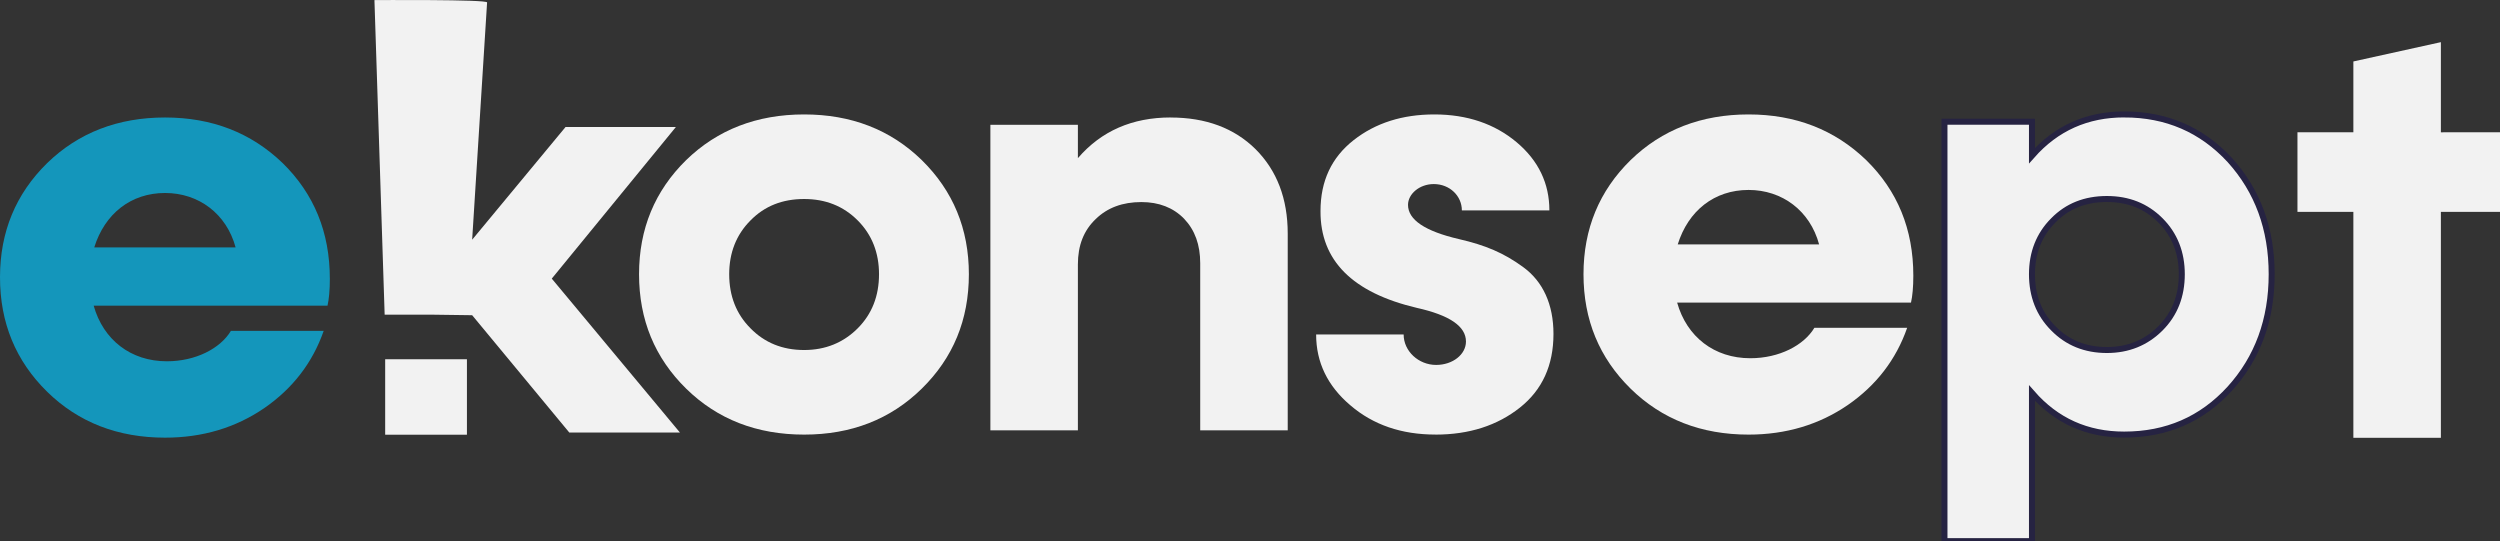
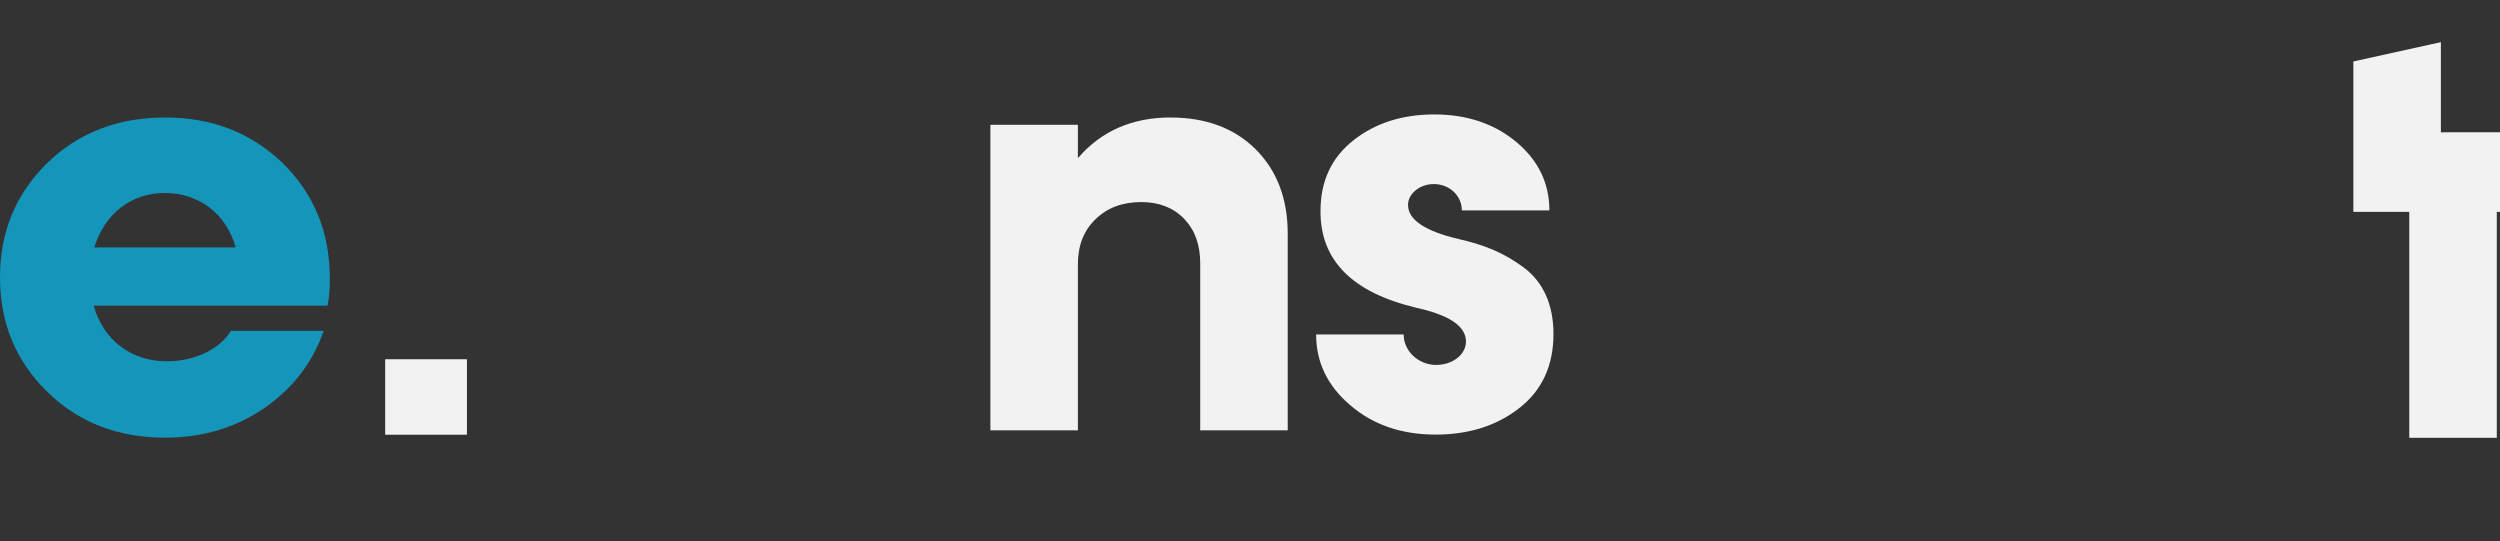
<svg xmlns="http://www.w3.org/2000/svg" xmlns:ns1="http://www.inkscape.org/namespaces/inkscape" xmlns:ns2="http://sodipodi.sourceforge.net/DTD/sodipodi-0.dtd" width="125.073mm" height="27.072mm" viewBox="0 0 125.073 27.072" version="1.1" id="svg5" ns1:version="1.2.2 (732a01da63, 2022-12-09)" ns2:docname="ekonsept-ny-2023-neg4.svg" ns1:export-filename="F:\Ekonsept\Intranett - Documents\Images\nylogo\ekonsept-ny-2023-alt.png" ns1:export-xdpi="96" ns1:export-ydpi="96">
  <rect x="0" y="0" width="125.073" height="27.072" fill="#333333" stroke="none" />
  <ns2:namedview id="namedview7" pagecolor="#505050" bordercolor="#ffffff" borderopacity="1" ns1:showpageshadow="0" ns1:pageopacity="0" ns1:pagecheckerboard="1" ns1:deskcolor="#505050" ns1:document-units="mm" showgrid="false" showguides="true" ns1:zoom="2" ns1:cx="242.75" ns1:cy="-30.25" ns1:window-width="1920" ns1:window-height="1111" ns1:window-x="-9" ns1:window-y="-9" ns1:window-maximized="1" ns1:current-layer="text236" ns1:pageshadow="0">
    <ns2:guide position="109.75,5.196" orientation="0,-1" id="guide1171" ns1:locked="false" />
  </ns2:namedview>
  <defs id="defs2" />
  <g ns1:label="Layer 1" ns1:groupmode="layer" id="layer1" transform="translate(-40.417,-114.275)">
    <g aria-label="e!konsept" id="text236" style="font-weight:bold;font-size:29.986px;font-family:Konnect;-inkscape-font-specification:'Konnect Bold';fill:#ffffff;stroke:#ef2102;stroke-width:0">
      <path d="m 56.918,128.22 c 0,-2.328 -0.791,-4.246 -2.357,-5.783 -1.581,-1.523 -3.543,-2.284 -5.886,-2.284 -2.357,0 -4.334,0.761 -5.901,2.284 -1.567,1.537 -2.357,3.441 -2.357,5.71 0,2.284 0.791,4.187 2.357,5.725 1.567,1.537 3.543,2.299 5.901,2.299 1.874,0 3.529,-0.498 4.964,-1.479 1.42,-0.981 2.416,-2.269 2.972,-3.865 h -4.641 c -0.527,0.878 -1.757,1.523 -3.207,1.523 -1.801,0 -3.177,-1.069 -3.66,-2.782 h 11.699 c 0.073,-0.322 0.117,-0.776 0.117,-1.347 z m -8.243,-4.29 c 1.684,0 3.075,1.04 3.529,2.723 h -7.072 c 0.527,-1.684 1.83,-2.723 3.543,-2.723 z" style="fill:#1496bb;fill-opacity:1;stroke:#f2f2f2;stroke-opacity:1;stroke-width:0;stroke-miterlimit:4;stroke-dasharray:none" id="path1052" />
      <g id="g1169" style="fill:#f2f2f2;fill-opacity:1;stroke-width:0;stroke-dasharray:none;stroke:#262342;stroke-opacity:1">
-         <path d="m 68.022,128.214 6.208,-7.584 h -5.52 l -4.671,5.637 0.747,-11.869 c 0.039,-0.157 -5.636,-0.118 -5.636,-0.118 l 0.511,15.737 h 2.333 l 2.045,0.028 4.861,5.871 h 5.535 z" style="fill:#f2f2f2;fill-opacity:1;stroke-width:0;stroke-dasharray:none;stroke:#262342;stroke-opacity:1" id="path1056" ns2:nodetypes="cccccccccccc" />
        <rect style="fill:#f2f2f2;fill-opacity:1;stroke:#262342;stroke-width:0;stroke-dasharray:none;stroke-opacity:1" id="rect5804" width="4.09" height="3.775" x="59.687" y="132.248" ry="0" />
      </g>
-       <path d="m 86.532,133.719 c 1.567,-1.537 2.357,-3.441 2.357,-5.725 0,-2.269 -0.791,-4.173 -2.357,-5.71 C 84.966,120.761 83.004,120 80.646,120 c -2.357,0 -4.334,0.761 -5.901,2.284 -1.567,1.537 -2.357,3.441 -2.357,5.71 0,2.284 0.791,4.187 2.357,5.725 1.567,1.537 3.543,2.299 5.901,2.299 2.357,0 4.319,-0.761 5.886,-2.299 z m -8.565,-3.016 c -0.717,-0.717 -1.069,-1.625 -1.069,-2.709 0,-1.069 0.351,-1.977 1.069,-2.694 0.703,-0.717 1.596,-1.069 2.679,-1.069 1.069,0 1.962,0.351 2.679,1.069 0.717,0.717 1.069,1.625 1.069,2.694 0,1.083 -0.351,1.991 -1.069,2.709 -0.717,0.717 -1.611,1.083 -2.679,1.083 -1.083,0 -1.977,-0.366 -2.679,-1.083 z" style="fill:#f2f2f2;fill-opacity:1;stroke-width:0;stroke-dasharray:none;stroke:#262342;stroke-opacity:1" id="path1058" />
      <path d="m 98.984,120.152 c -1.918,0 -3.47,0.674 -4.641,2.035 v -1.669 h -4.378 v 15.286 h 4.378 v -8.302 c 0,-0.952 0.293,-1.698 0.893,-2.269 0.586,-0.571 1.347,-0.849 2.284,-0.849 0.878,0 1.596,0.278 2.138,0.835 0.542,0.571 0.805,1.303 0.805,2.226 v 8.36 h 4.378 v -9.839 c 0,-1.757 -0.542,-3.163 -1.611,-4.231 -1.069,-1.054 -2.489,-1.581 -4.246,-1.581 z" style="fill:#f2f2f2;fill-opacity:1;stroke-width:0;stroke-dasharray:none;stroke:#262342;stroke-opacity:1" id="path1060" />
      <path d="m 112.235,136.018 c 1.684,0 3.089,-0.454 4.217,-1.347 1.127,-0.893 1.684,-2.123 1.684,-3.69 0,-1.479 -0.527,-2.621 -1.508,-3.338 -0.981,-0.717 -1.889,-1.098 -3.221,-1.406 -1.698,-0.395 -2.548,-0.966 -2.548,-1.713 0,-0.542 0.571,-1.04 1.288,-1.04 0.805,0 1.406,0.6 1.406,1.318 h 4.378 c 0,-1.347 -0.542,-2.489 -1.64,-3.412 C 115.193,120.469 113.816,120 112.177,120 c -1.596,0 -2.943,0.425 -4.041,1.288 -1.098,0.864 -1.655,2.035 -1.655,3.543 -0.015,2.474 1.596,4.085 4.817,4.846 1.64,0.366 2.46,0.922 2.46,1.684 0,0.644 -0.659,1.171 -1.493,1.171 -0.878,0 -1.625,-0.688 -1.625,-1.523 h -4.378 c 0,1.391 0.571,2.577 1.713,3.543 1.142,0.981 2.562,1.464 4.261,1.464 z" style="fill:#f2f2f2;fill-opacity:1;stroke-width:0;stroke-dasharray:none;stroke:#262342;stroke-opacity:1" id="path1062" />
-       <path d="m 136.139,128.068 c 0,-2.328 -0.791,-4.246 -2.357,-5.783 C 132.2,120.761 130.239,120 127.896,120 c -2.357,0 -4.334,0.761 -5.901,2.284 -1.567,1.537 -2.357,3.441 -2.357,5.71 0,2.284 0.791,4.187 2.357,5.725 1.567,1.537 3.543,2.299 5.901,2.299 1.874,0 3.529,-0.498 4.963,-1.479 1.42,-0.981 2.416,-2.269 2.972,-3.865 h -4.641 c -0.527,0.878 -1.757,1.523 -3.207,1.523 -1.801,0 -3.177,-1.069 -3.66,-2.782 h 11.699 c 0.073,-0.322 0.117,-0.776 0.117,-1.347 z m -8.243,-4.29 c 1.684,0 3.075,1.04 3.529,2.723 h -7.072 c 0.527,-1.684 1.83,-2.723 3.543,-2.723 z" style="fill:#f2f2f2;fill-opacity:1;stroke-width:0;stroke-dasharray:none;stroke:#262342;stroke-opacity:1" id="path1064" />
-       <path d="m 146.687,120 c -1.859,0 -3.397,0.688 -4.612,2.064 v -1.698 h -4.378 v 20.981 h 4.378 v -7.409 c 1.215,1.391 2.753,2.079 4.612,2.079 2.123,0 3.88,-0.761 5.286,-2.299 1.391,-1.537 2.094,-3.441 2.094,-5.725 0,-2.269 -0.703,-4.173 -2.094,-5.71 C 150.567,120.761 148.81,120 146.687,120 Z m -3.543,10.703 c -0.717,-0.717 -1.069,-1.625 -1.069,-2.709 0,-1.069 0.351,-1.977 1.069,-2.694 0.703,-0.717 1.596,-1.069 2.679,-1.069 1.069,0 1.962,0.351 2.679,1.069 0.717,0.717 1.069,1.625 1.069,2.694 0,1.083 -0.351,1.991 -1.069,2.709 -0.717,0.717 -1.611,1.083 -2.679,1.083 -1.083,0 -1.977,-0.366 -2.679,-1.083 z" style="fill:#f2f2f2;fill-opacity:1;stroke-width:0.3;stroke-dasharray:none;stroke:#262342;stroke-opacity:1" id="path1066" />
-       <path d="m 162.532,120.894 v -4.51 l -4.378,0.966 v 3.543 h -2.797 v 3.983 h 2.797 v 11.303 h 4.378 v -11.303 h 2.958 v -3.983 z" style="fill:#f2f2f2;fill-opacity:1;stroke-width:0;stroke-dasharray:none;stroke:#262342;stroke-opacity:1" id="path1068" />
+       <path d="m 162.532,120.894 v -4.51 l -4.378,0.966 v 3.543 v 3.983 h 2.797 v 11.303 h 4.378 v -11.303 h 2.958 v -3.983 z" style="fill:#f2f2f2;fill-opacity:1;stroke-width:0;stroke-dasharray:none;stroke:#262342;stroke-opacity:1" id="path1068" />
    </g>
  </g>
</svg>